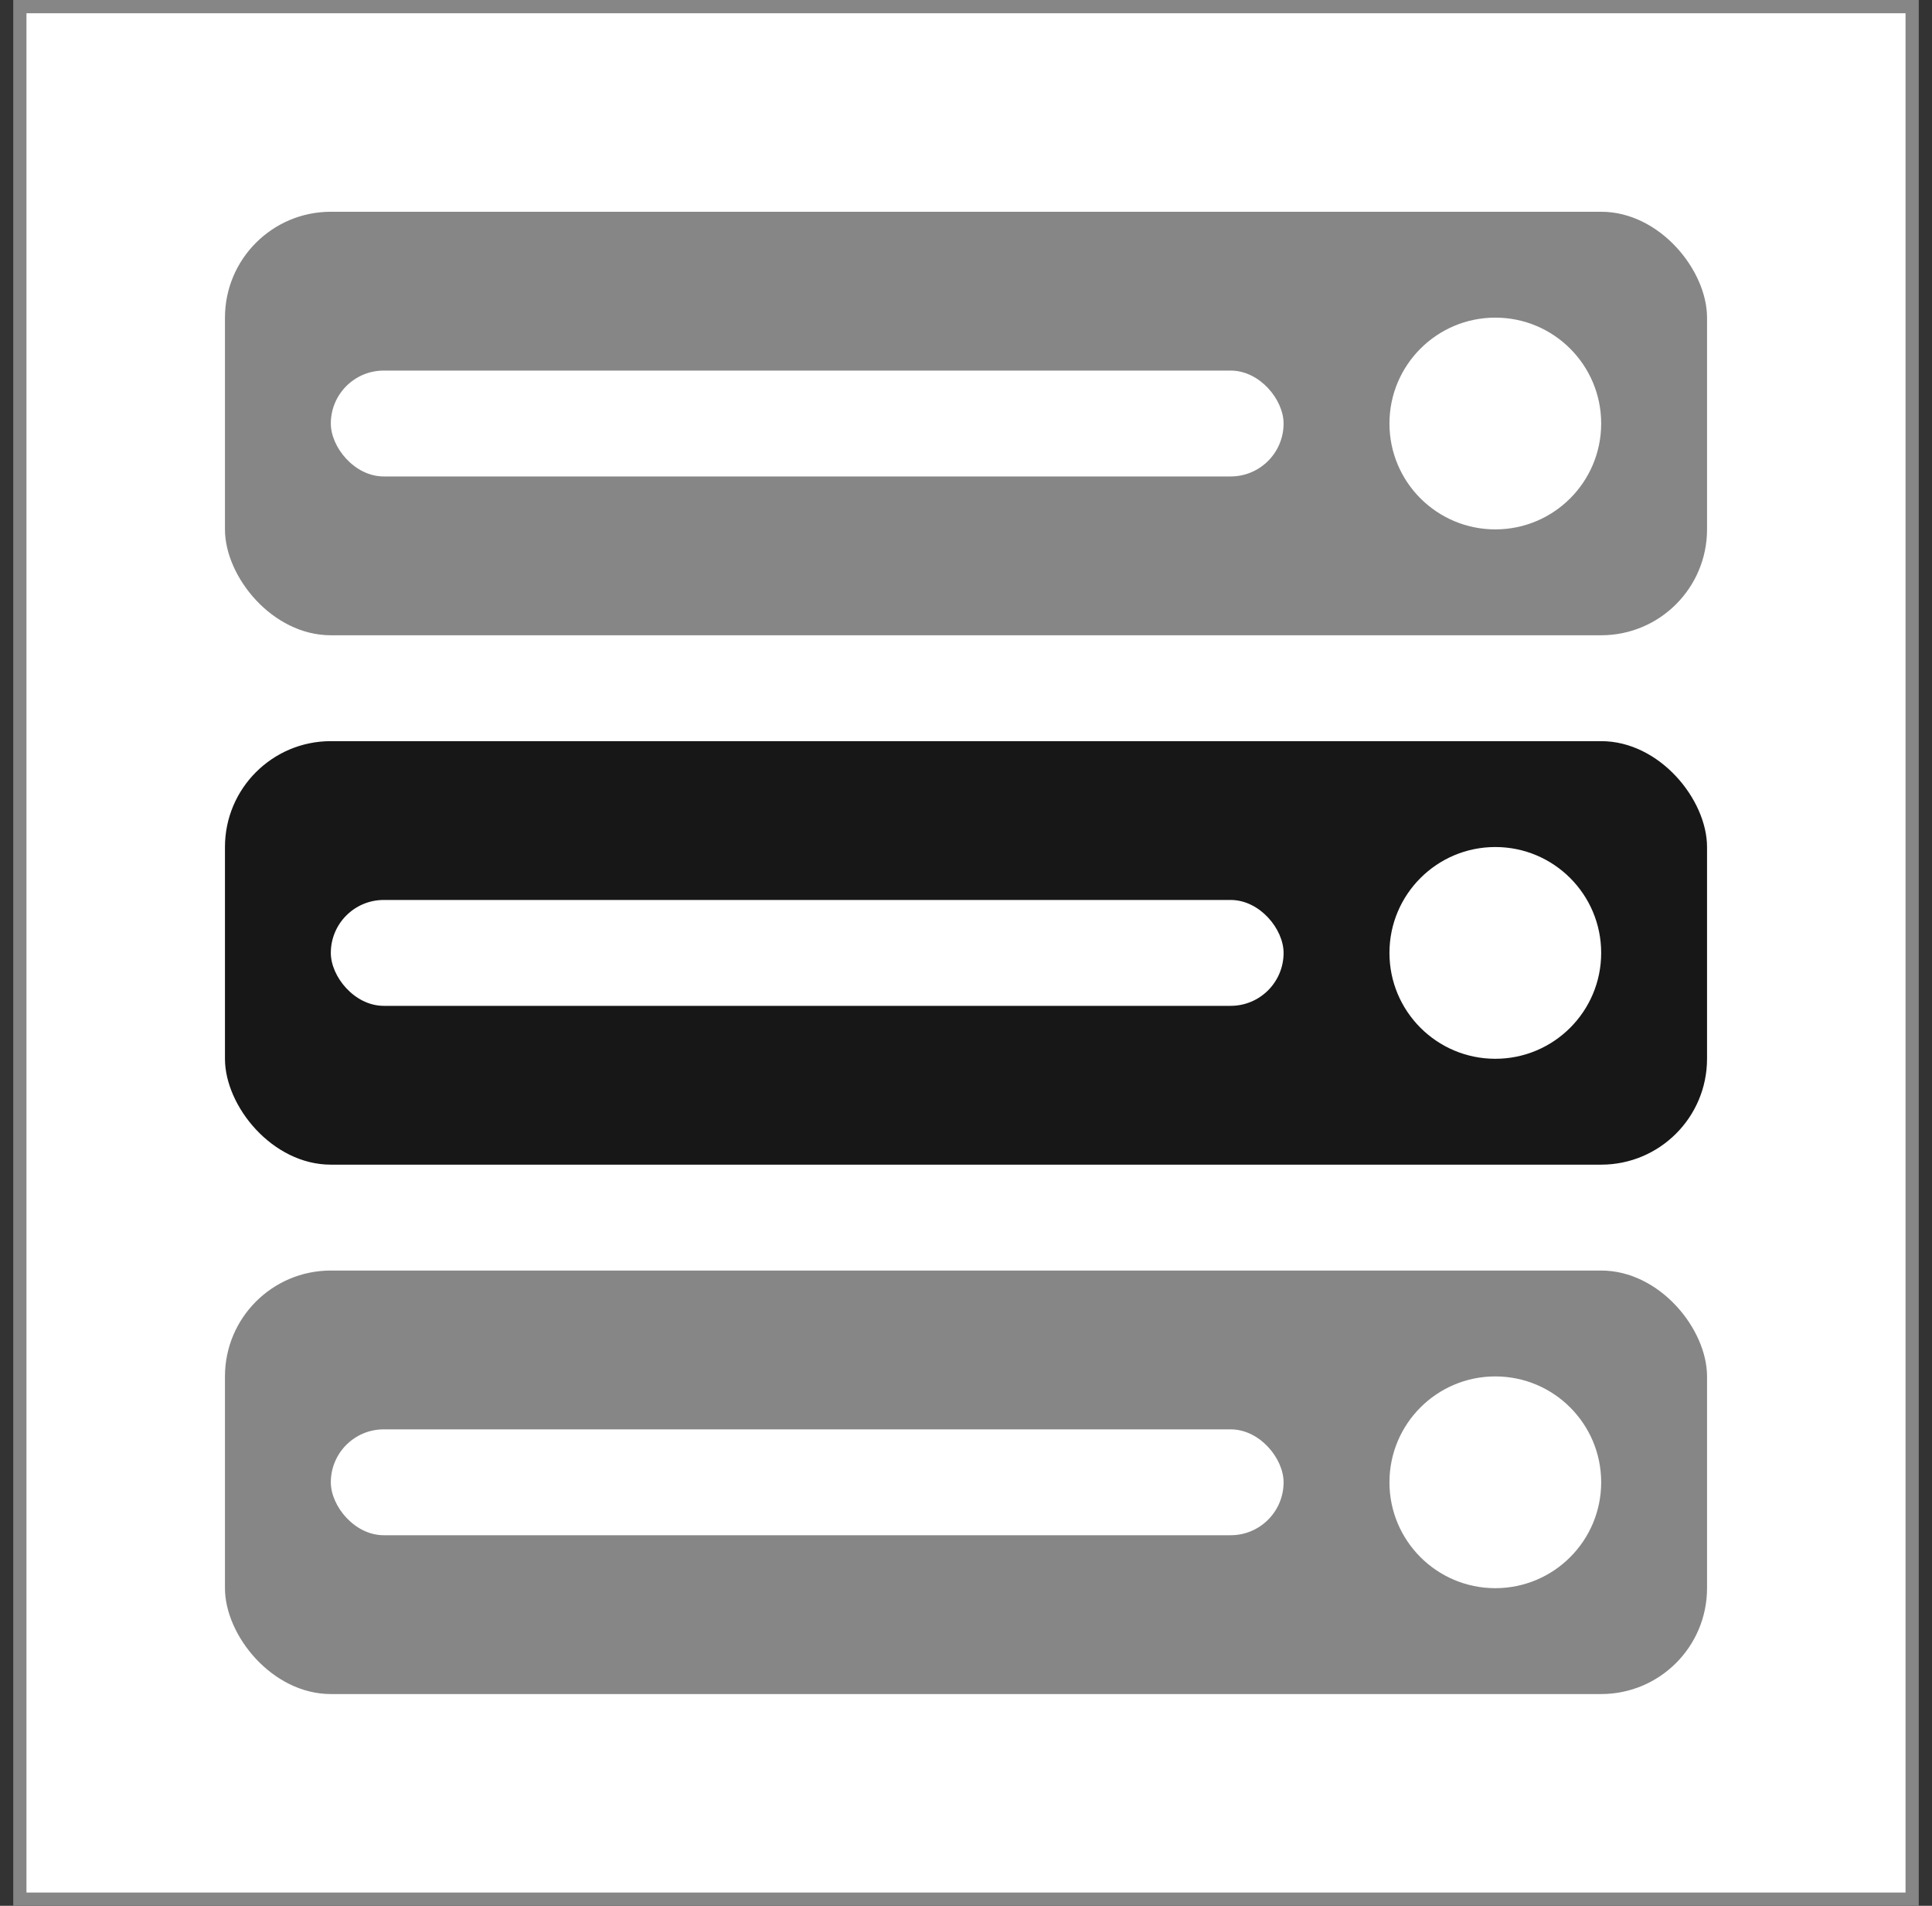
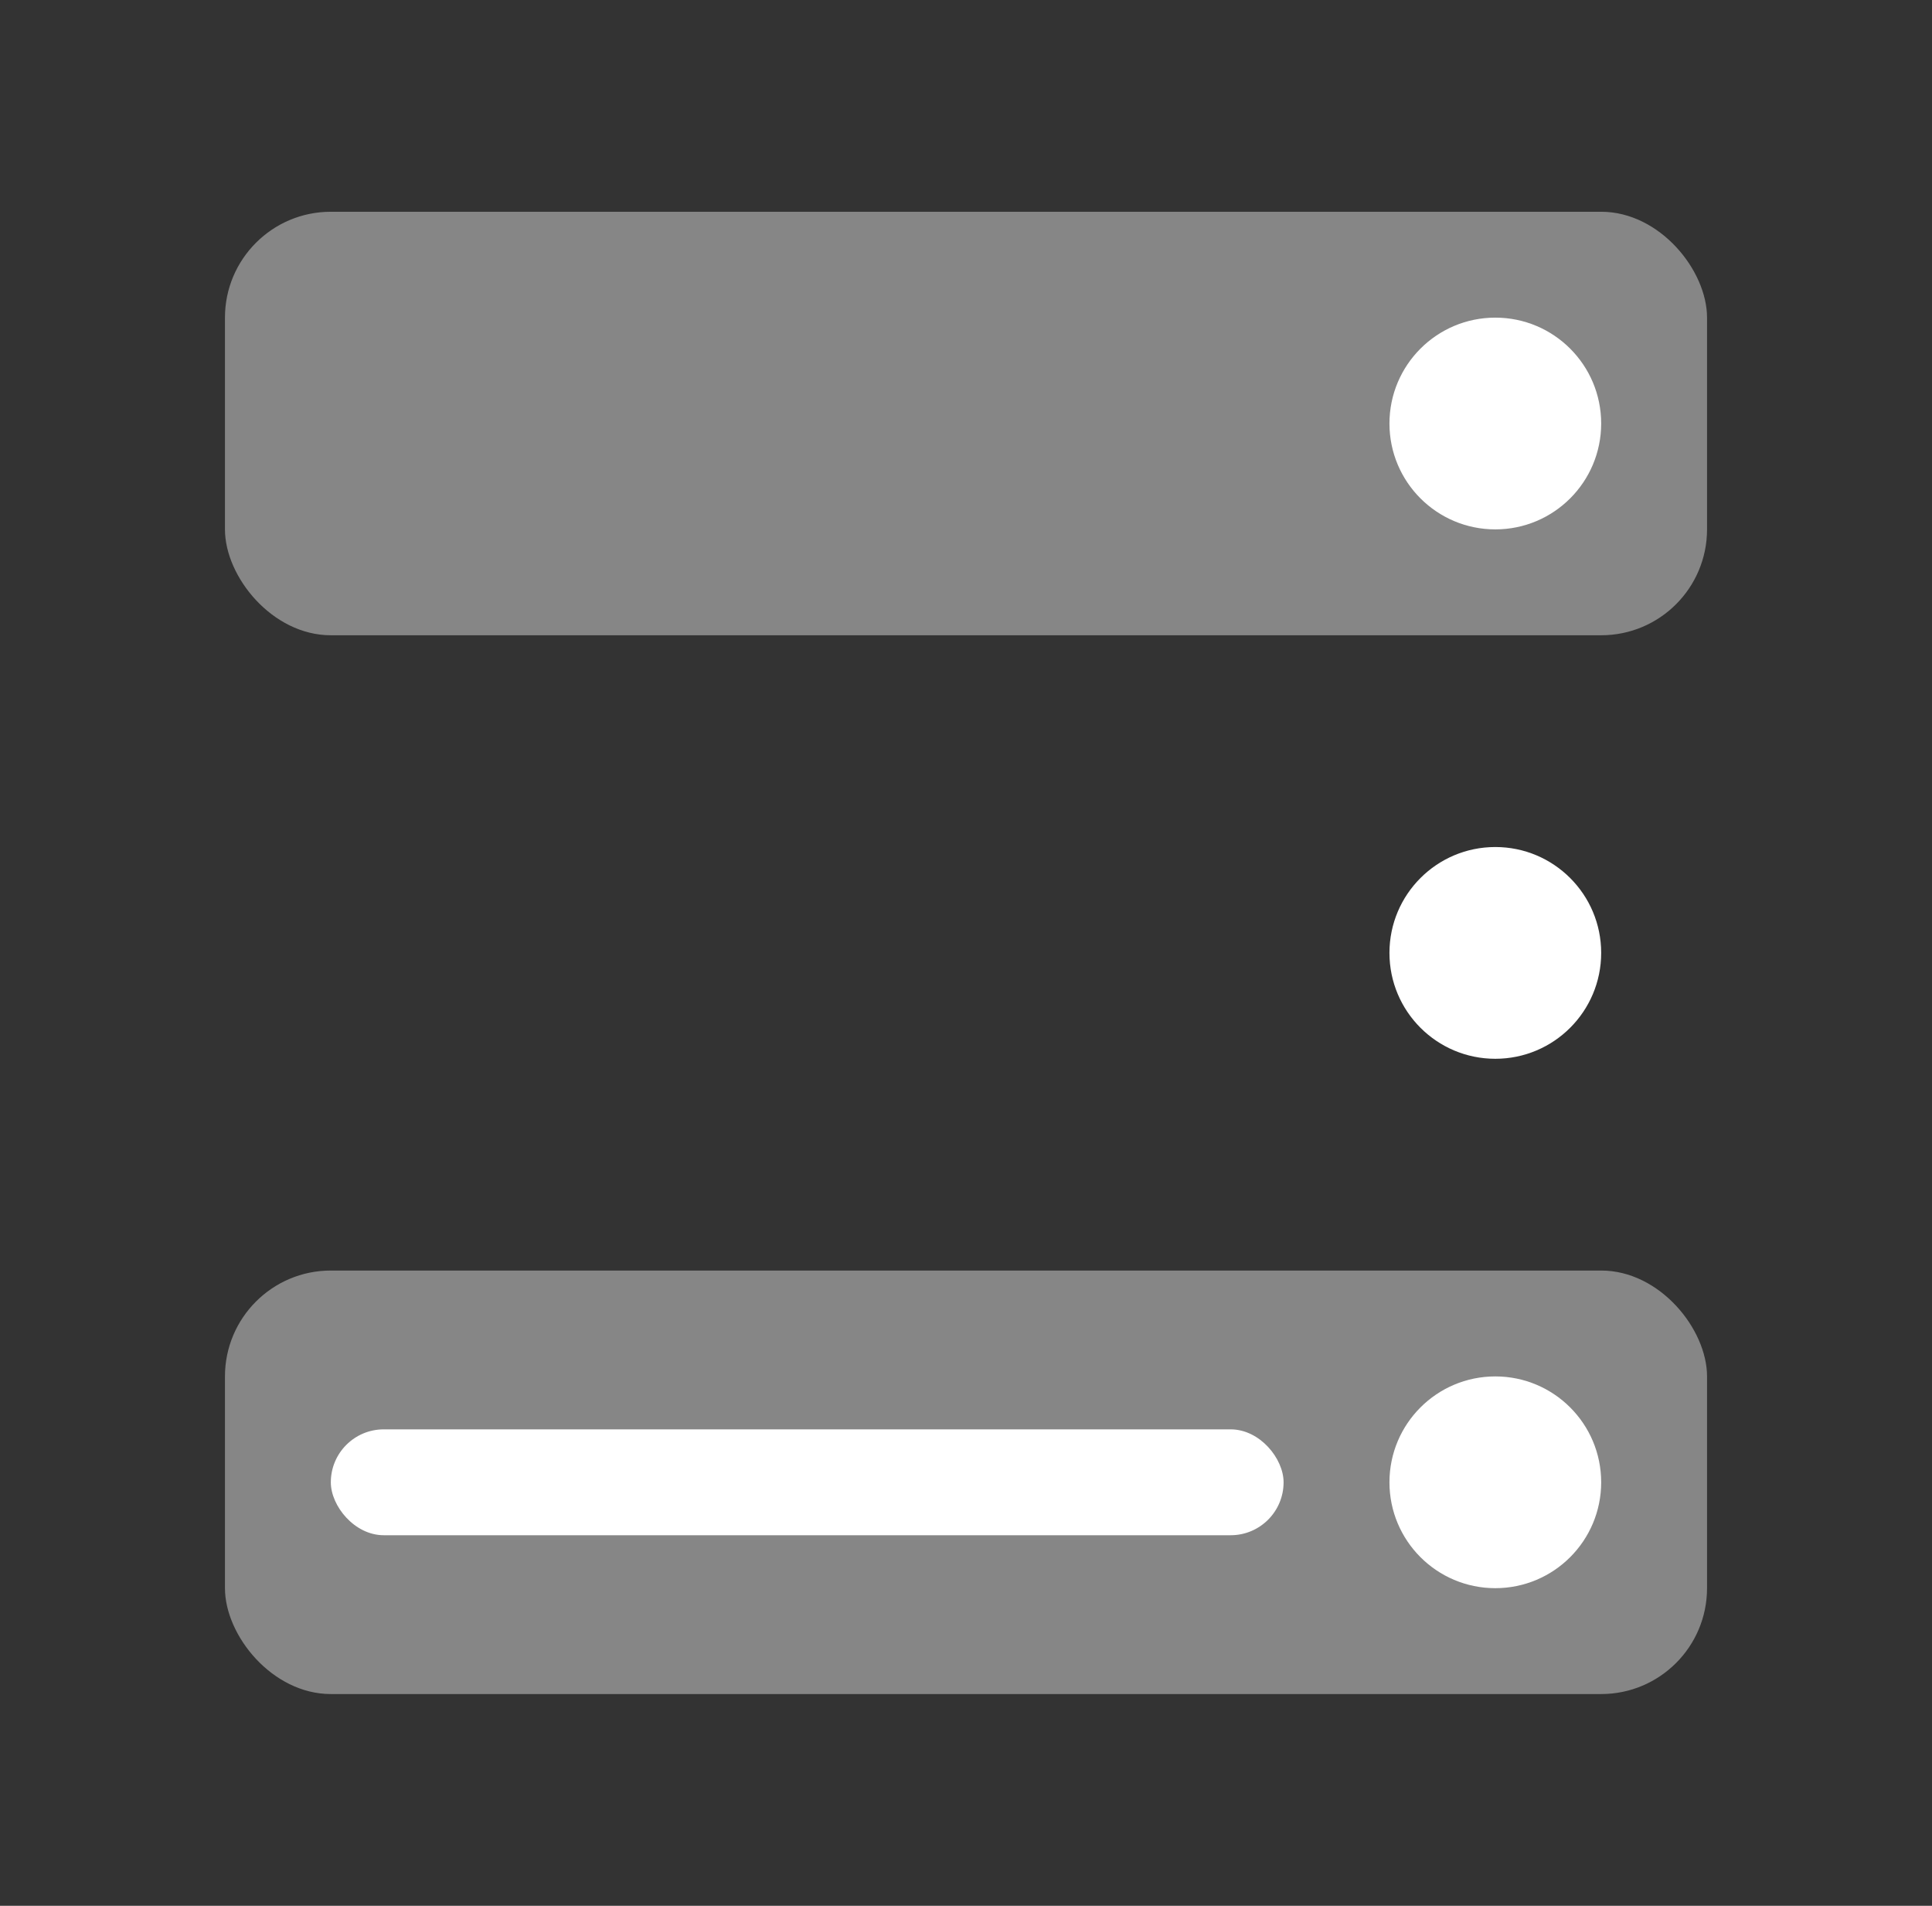
<svg xmlns="http://www.w3.org/2000/svg" width="73" height="72" viewBox="0 0 73 72" fill="none">
  <rect x="0" y="0" width="73" height="72" fill="#333333" stroke="none" />
-   <rect x="0.75" y="0.25" width="71.5" height="71.5" fill="white" />
  <rect x="8.5" y="8" width="56" height="16" rx="4" fill="#868686" />
-   <rect x="12.5" y="14" width="36" height="4" rx="2" fill="white" />
  <circle cx="56.5" cy="16" r="4" fill="white" />
-   <rect x="8.5" y="28" width="56" height="16" rx="4" fill="#171717" />
-   <rect x="12.5" y="34" width="36" height="4" rx="2" fill="white" />
  <circle cx="56.5" cy="36" r="4" fill="white" />
  <rect x="8.5" y="48" width="56" height="16" rx="4" fill="#868686" />
  <rect x="12.5" y="54" width="36" height="4" rx="2" fill="white" />
  <circle cx="56.5" cy="56" r="4" fill="white" />
-   <rect x="0.75" y="0.25" width="71.5" height="71.5" stroke="#868686" stroke-width="0.5" />
</svg>